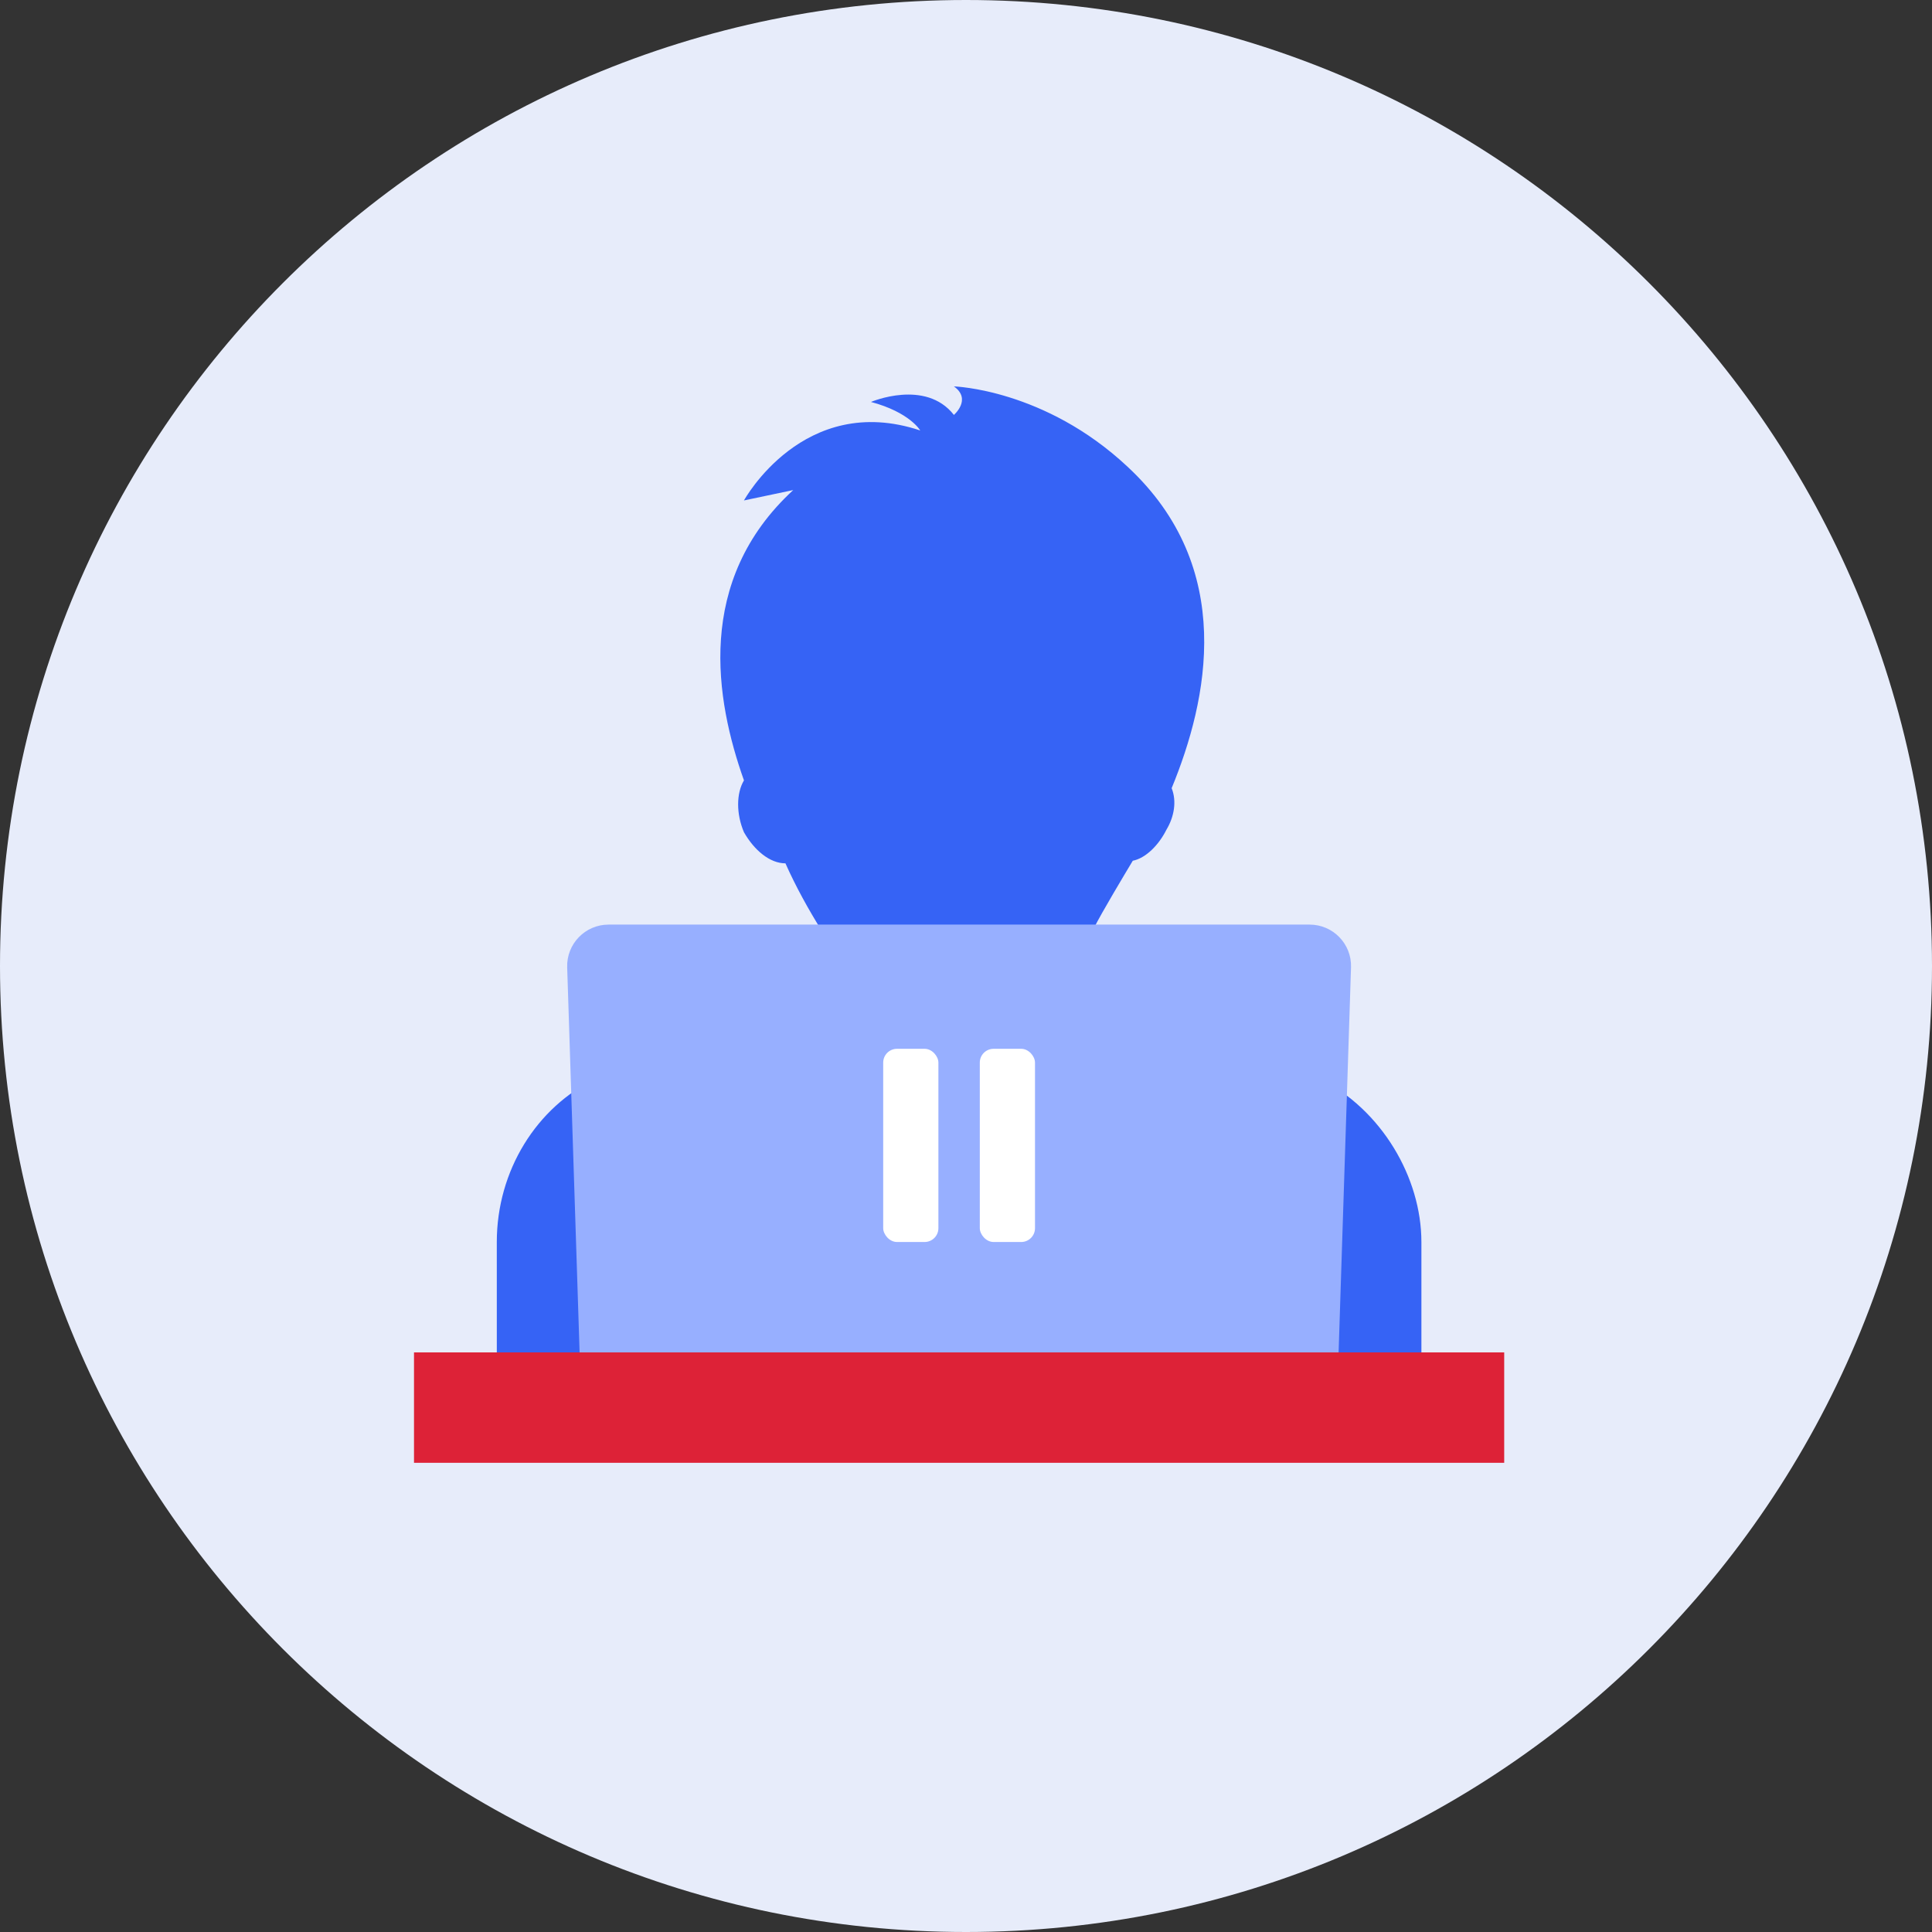
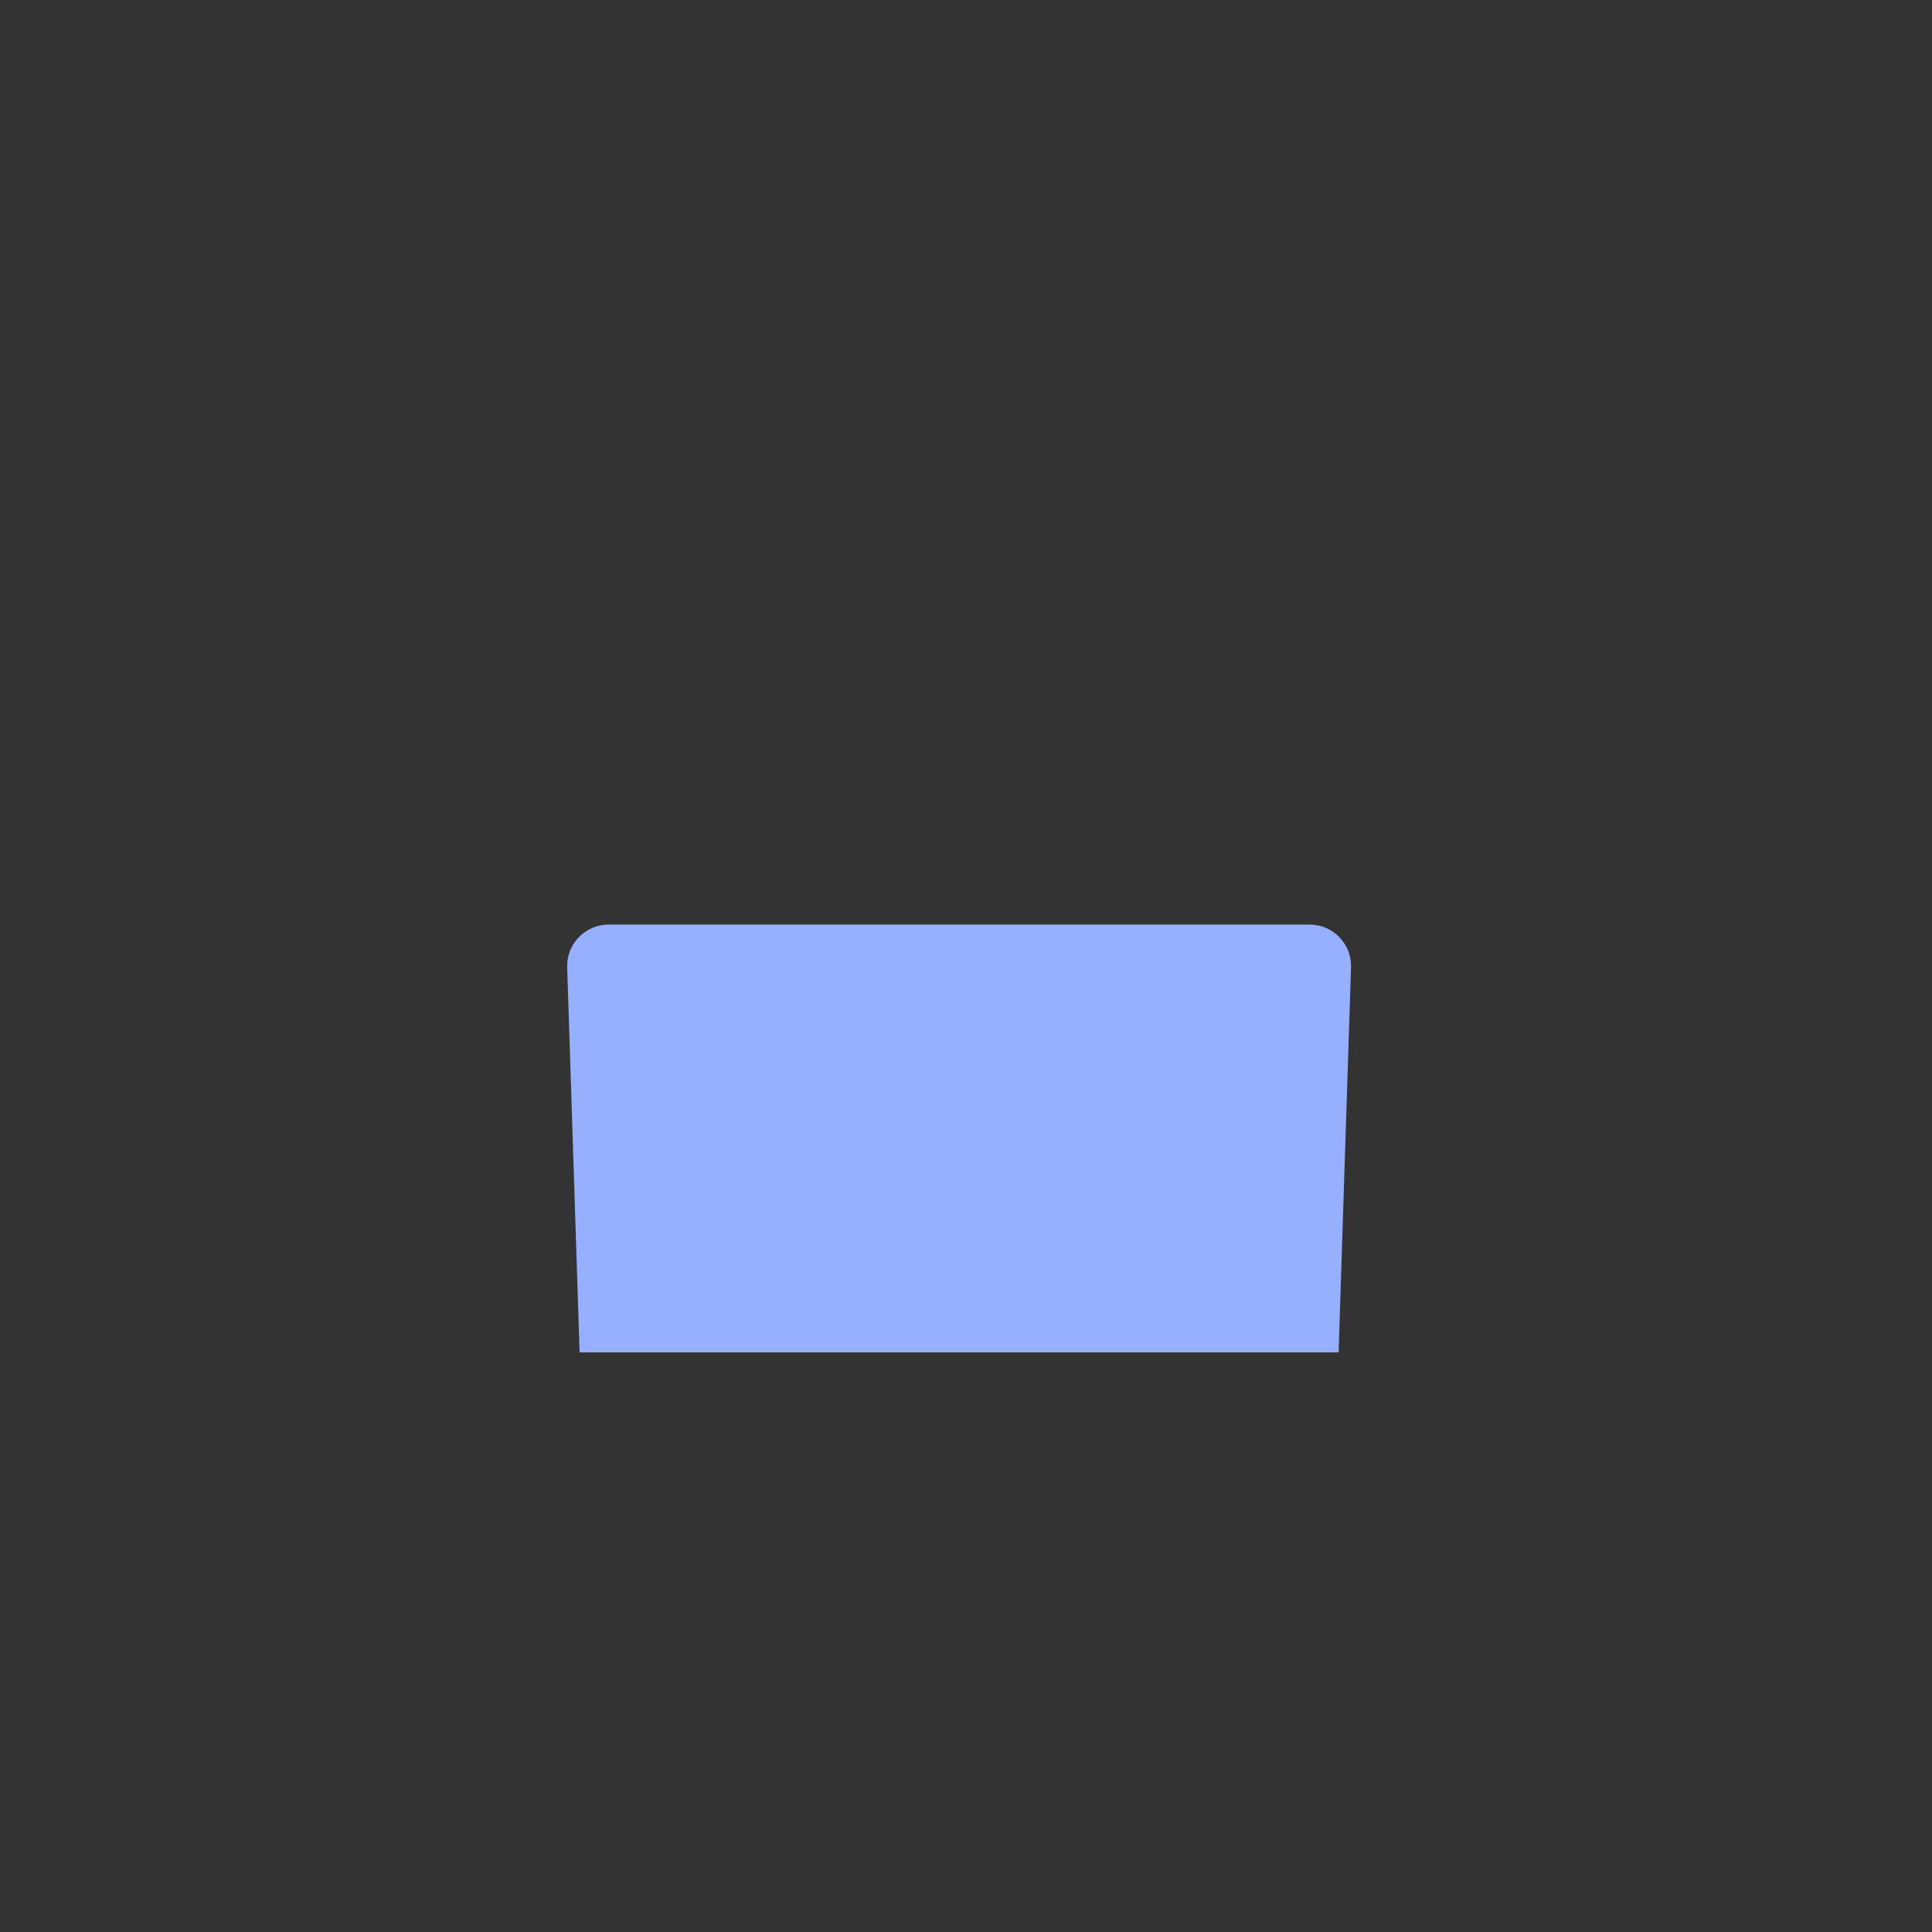
<svg xmlns="http://www.w3.org/2000/svg" width="140" height="140" viewBox="0 0 140 140" fill="none">
  <rect x="0" y="0" width="140" height="140" fill="#333333" stroke="none" />
  <g clip-path="url(#clip0_9241_2313)">
-     <path d="M70 140C108.66 140 140 108.66 140 70C140 31.34 108.66 0 70 0C31.34 0 0 31.34 0 70C0 108.66 31.34 140 70 140Z" fill="#E7ECFA" />
-     <path d="M103 90L103 98C103 98 42.02 98 36.001 98L36 90C36 84.831 38.884 80.217 43.204 78.151L56.916 71.577C57.291 69.886 59.357 67.444 59.545 67.444C58.606 65.942 57.667 64.251 56.916 62.561C55.788 62.561 54.661 61.622 53.91 60.307C53.347 58.992 53.347 57.489 53.91 56.55C51.844 50.727 50.341 42.087 57.479 35.513L53.91 36.264C53.91 36.264 58.23 28.376 66.683 31.193C66.683 31.193 65.931 29.878 63.114 29.127C63.114 29.127 67.058 27.436 69.124 30.066C69.124 30.066 70.439 28.939 69.124 28C69.124 28 75.698 28.188 81.709 33.823C89.598 41.148 87.532 50.727 84.902 57.114C85.278 58.053 85.09 59.18 84.527 60.119C83.963 61.246 83.024 62.185 82.085 62.373C81.521 63.312 79.831 66.13 79.267 67.257C79.455 67.257 81.333 69.698 81.897 71.577L95.609 78.151C100.117 80.405 103 85.331 103 90Z" fill="#3663F5" />
-     <rect x="30" y="98" width="79" height="8" fill="#DD2237" />
    <path d="M41.1 70.097C41.045 68.403 42.404 67 44.098 67H94.902C96.596 67 97.955 68.403 97.9 70.097L97 98H42L41.1 70.097Z" fill="#97AFFF" />
-     <rect x="64" y="76" width="4" height="14" rx="1" fill="white" />
-     <rect x="71" y="76" width="4" height="14" rx="1" fill="white" />
  </g>
  <defs>
    <clipPath id="clip0_9241_2313">
      <rect width="140" height="140" fill="white" />
    </clipPath>
  </defs>
</svg>